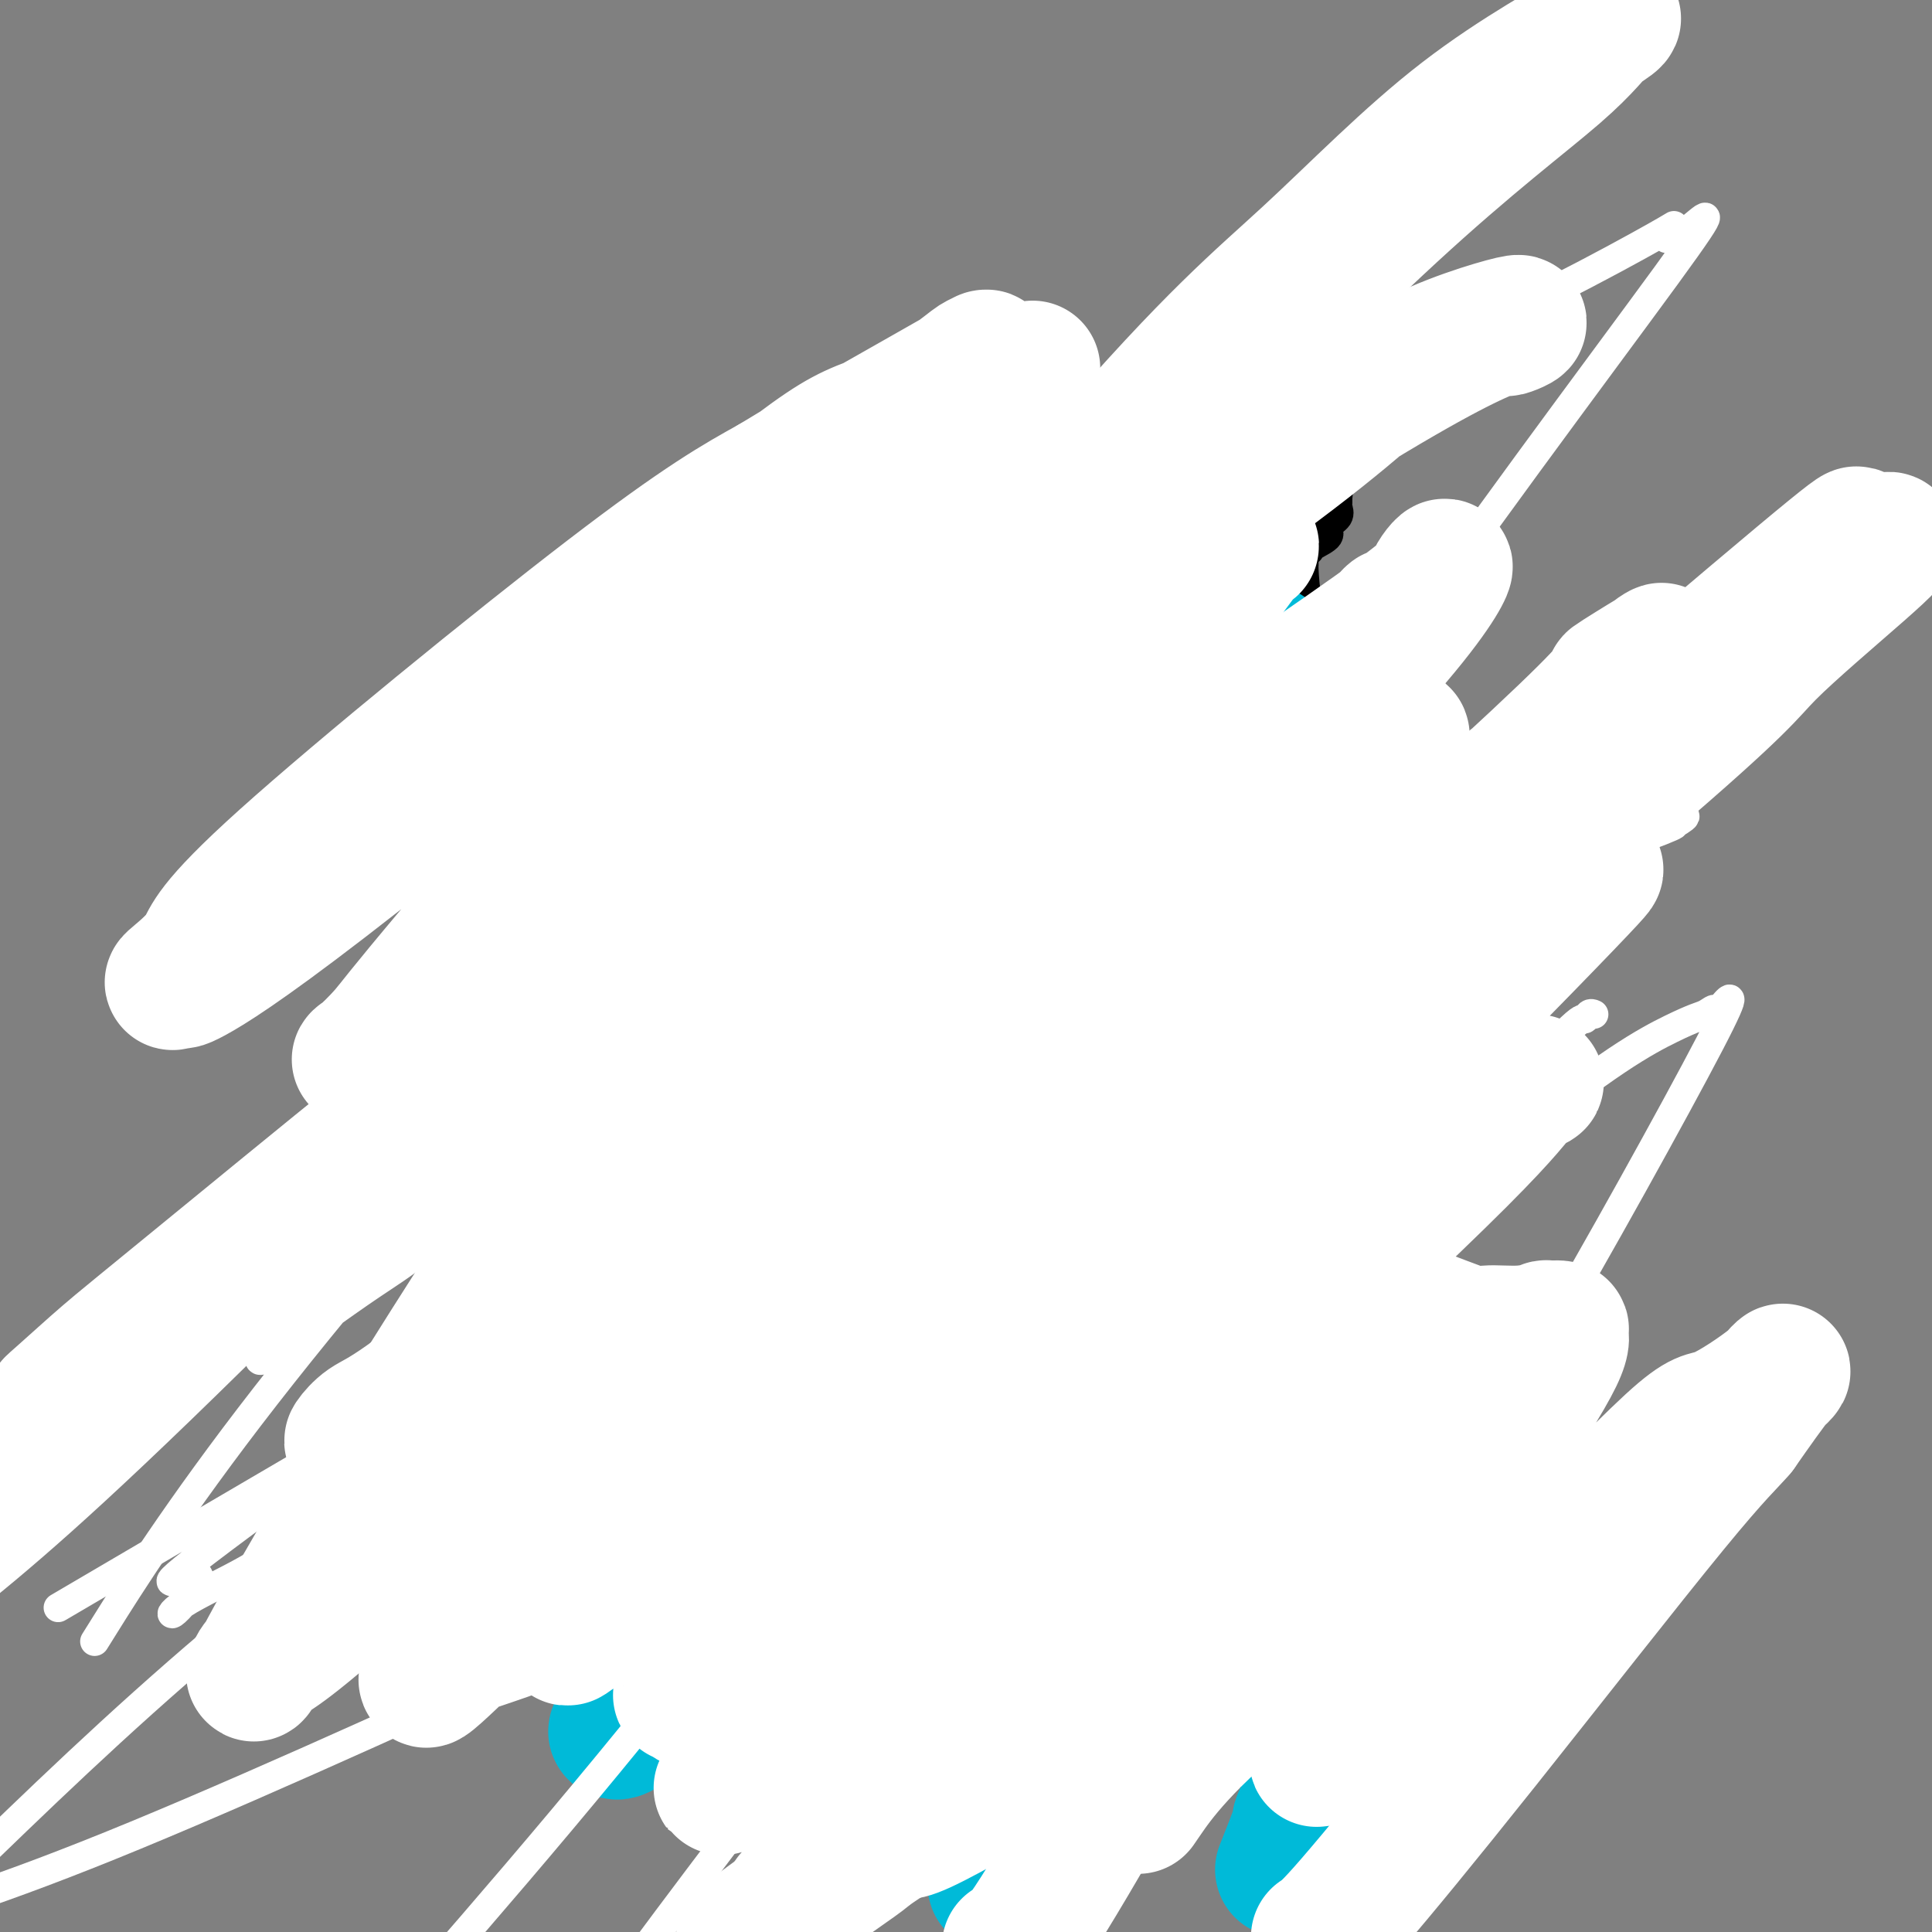
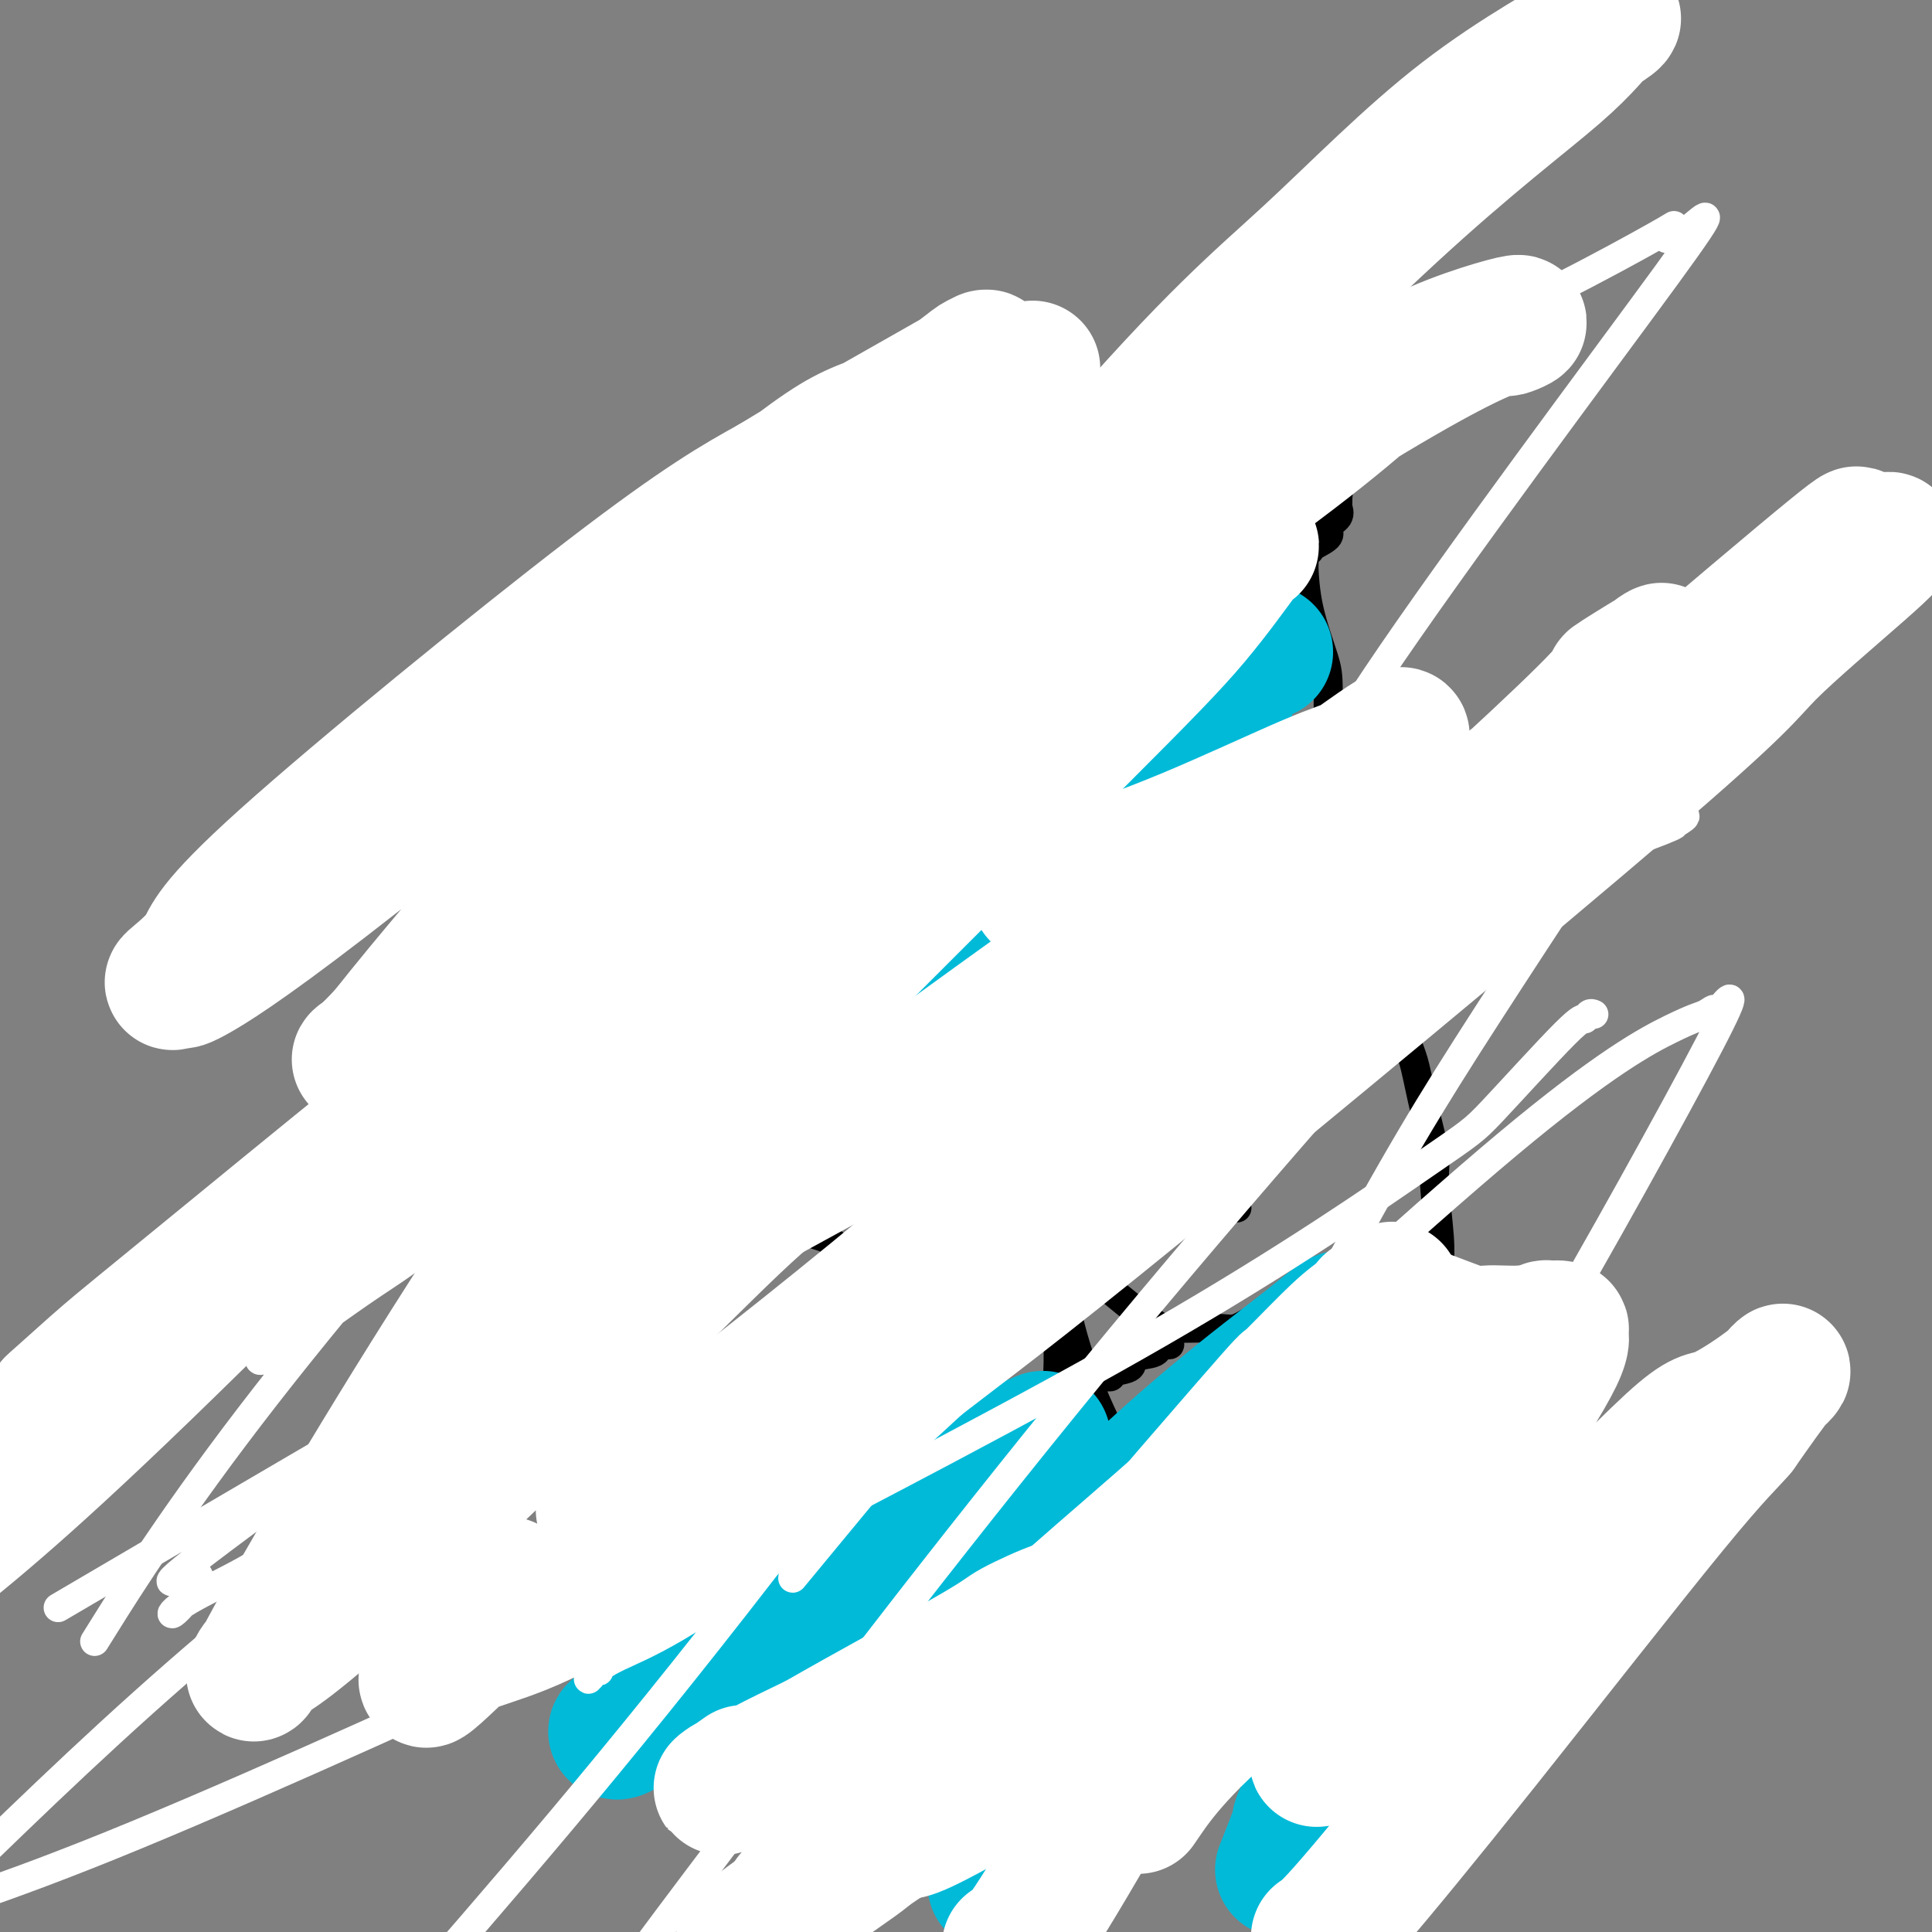
<svg xmlns="http://www.w3.org/2000/svg" viewBox="0 0 400 400" version="1.1">
  <rect x="0" y="0" width="400" height="400" fill="#808080" stroke="none" />
  <g fill="none" stroke="#000000" stroke-width="6" stroke-linecap="round" stroke-linejoin="round">
    <path d="M132,136c-0.083,0.015 -0.166,0.030 -1,0c-0.834,-0.030 -2.419,-0.107 -3,0c-0.581,0.107 -0.159,0.396 -1,0c-0.841,-0.396 -2.945,-1.478 -4,-2c-1.055,-0.522 -1.060,-0.484 -2,-1c-0.940,-0.516 -2.816,-1.588 -4,-2c-1.184,-0.412 -1.676,-0.166 -2,0c-0.324,0.166 -0.479,0.252 -1,0c-0.521,-0.252 -1.407,-0.842 -2,-1c-0.593,-0.158 -0.892,0.116 -1,0c-0.108,-0.116 -0.023,-0.621 0,-1c0.023,-0.379 -0.014,-0.633 0,-1c0.014,-0.367 0.079,-0.847 0,-1c-0.079,-0.153 -0.303,0.020 0,0c0.303,-0.020 1.133,-0.232 2,-1c0.867,-0.768 1.772,-2.091 3,-3c1.228,-0.909 2.779,-1.402 4,-2c1.221,-0.598 2.110,-1.299 3,-2" />
    <path d="M123,119c2.901,-1.965 4.153,-1.378 3,-1c-1.153,0.378 -4.712,0.549 5,-2c9.712,-2.549 32.694,-7.816 42,-10c9.306,-2.184 4.936,-1.285 6,-1c1.064,0.285 7.563,-0.043 13,-1c5.437,-0.957 9.811,-2.542 12,-3c2.189,-0.458 2.193,0.209 4,0c1.807,-0.209 5.419,-1.296 8,-2c2.581,-0.704 4.133,-1.026 5,-1c0.867,0.026 1.050,0.399 2,0c0.950,-0.399 2.668,-1.571 4,-2c1.332,-0.429 2.279,-0.115 3,0c0.721,0.115 1.216,0.031 3,0c1.784,-0.031 4.858,-0.008 7,0c2.142,0.008 3.352,0.002 4,0c0.648,-0.002 0.734,-0.002 2,0c1.266,0.002 3.711,0.004 6,0c2.289,-0.004 4.423,-0.015 6,0c1.577,0.015 2.598,0.056 4,0c1.402,-0.056 3.184,-0.208 4,0c0.816,0.208 0.666,0.777 1,1c0.334,0.223 1.151,0.101 2,0c0.849,-0.101 1.728,-0.181 2,0c0.272,0.181 -0.065,0.623 0,1c0.065,0.377 0.533,0.688 1,1" />
    <path d="M272,99c1.030,0.625 0.605,0.689 1,1c0.395,0.311 1.608,0.871 2,1c0.392,0.129 -0.038,-0.172 0,0c0.038,0.172 0.546,0.819 1,1c0.454,0.181 0.856,-0.103 1,0c0.144,0.103 0.030,0.594 0,1c-0.030,0.406 0.023,0.727 0,1c-0.023,0.273 -0.121,0.496 0,1c0.121,0.504 0.463,1.288 0,2c-0.463,0.712 -1.730,1.353 -2,2c-0.270,0.647 0.458,1.300 0,2c-0.458,0.700 -2.102,1.446 -3,2c-0.898,0.554 -1.050,0.917 -1,1c0.050,0.083 0.301,-0.114 0,0c-0.301,0.114 -1.155,0.537 -2,1c-0.845,0.463 -1.683,0.964 -2,1c-0.317,0.036 -0.115,-0.393 -1,0c-0.885,0.393 -2.857,1.607 -4,2c-1.143,0.393 -1.457,-0.036 -2,0c-0.543,0.036 -1.315,0.535 -2,1c-0.685,0.465 -1.282,0.895 -2,1c-0.718,0.105 -1.557,-0.117 -2,0c-0.443,0.117 -0.490,0.571 -1,1c-0.510,0.429 -1.483,0.831 -2,1c-0.517,0.169 -0.579,0.105 -1,0c-0.421,-0.105 -1.200,-0.249 -2,0c-0.800,0.249 -1.620,0.893 -3,1c-1.380,0.107 -3.318,-0.322 -4,0c-0.682,0.322 -0.107,1.394 -1,2c-0.893,0.606 -3.255,0.744 -5,1c-1.745,0.256 -2.872,0.628 -4,1" />
    <path d="M231,127c-6.257,2.183 -1.400,0.639 0,0c1.400,-0.639 -0.656,-0.375 -2,0c-1.344,0.375 -1.977,0.859 -3,1c-1.023,0.141 -2.435,-0.061 -3,0c-0.565,0.061 -0.281,0.386 -1,1c-0.719,0.614 -2.441,1.516 -5,2c-2.559,0.484 -5.956,0.550 -8,1c-2.044,0.450 -2.735,1.286 -5,2c-2.265,0.714 -6.105,1.308 -9,2c-2.895,0.692 -4.844,1.482 -6,2c-1.156,0.518 -1.520,0.765 -3,1c-1.480,0.235 -4.078,0.459 -6,1c-1.922,0.541 -3.168,1.398 -4,2c-0.832,0.602 -1.251,0.950 -2,1c-0.749,0.050 -1.829,-0.197 -3,0c-1.171,0.197 -2.431,0.837 -3,1c-0.569,0.163 -0.445,-0.153 -1,0c-0.555,0.153 -1.790,0.773 -3,1c-1.210,0.227 -2.396,0.061 -3,0c-0.604,-0.061 -0.627,-0.016 -1,0c-0.373,0.016 -1.097,0.004 -2,0c-0.903,-0.004 -1.984,-0.000 -3,0c-1.016,0.000 -1.967,-0.004 -3,0c-1.033,0.004 -2.147,0.016 -3,0c-0.853,-0.016 -1.443,-0.061 -2,0c-0.557,0.061 -1.080,0.226 -1,0c0.080,-0.226 0.764,-0.844 0,-1c-0.764,-0.156 -2.975,0.150 -4,0c-1.025,-0.150 -0.864,-0.757 -1,-1c-0.136,-0.243 -0.568,-0.121 -1,0" />
    <path d="M140,143c-4.114,-0.249 -2.399,0.130 -2,0c0.399,-0.130 -0.518,-0.767 -1,-1c-0.482,-0.233 -0.528,-0.062 -1,0c-0.472,0.062 -1.370,0.017 -2,0c-0.630,-0.017 -0.992,-0.004 -1,0c-0.008,0.004 0.339,-0.002 0,0c-0.339,0.002 -1.362,0.011 -2,0c-0.638,-0.011 -0.889,-0.042 -2,0c-1.111,0.042 -3.081,0.155 -4,0c-0.919,-0.155 -0.786,-0.580 -1,-1c-0.214,-0.420 -0.775,-0.834 -1,-1c-0.225,-0.166 -0.112,-0.083 0,0" />
    <path d="M118,127c-0.001,-0.191 -0.001,-0.382 0,0c0.001,0.382 0.004,1.336 0,2c-0.004,0.664 -0.015,1.037 0,2c0.015,0.963 0.057,2.514 0,5c-0.057,2.486 -0.211,5.905 0,8c0.211,2.095 0.789,2.866 1,5c0.211,2.134 0.055,5.632 0,10c-0.055,4.368 -0.011,9.607 0,12c0.011,2.393 -0.012,1.940 0,5c0.012,3.060 0.059,9.633 0,14c-0.059,4.367 -0.224,6.527 0,9c0.224,2.473 0.839,5.259 1,7c0.161,1.741 -0.130,2.438 0,5c0.130,2.562 0.683,6.991 1,9c0.317,2.009 0.399,1.599 1,3c0.601,1.401 1.720,4.615 2,7c0.280,2.385 -0.278,3.943 0,6c0.278,2.057 1.394,4.615 2,6c0.606,1.385 0.702,1.599 1,3c0.298,1.401 0.798,3.990 1,5c0.202,1.010 0.107,0.442 0,2c-0.107,1.558 -0.224,5.242 0,7c0.224,1.758 0.791,1.589 1,2c0.209,0.411 0.060,1.403 0,2c-0.060,0.597 -0.030,0.798 0,1" />
    <path d="M129,264c1.304,10.553 -0.435,4.437 -1,3c-0.565,-1.437 0.045,1.807 0,5c-0.045,3.193 -0.744,6.337 -1,9c-0.256,2.663 -0.069,4.846 0,6c0.069,1.154 0.018,1.280 0,2c-0.018,0.720 -0.005,2.035 0,5c0.005,2.965 0.001,7.580 0,10c-0.001,2.420 -0.000,2.644 0,5c0.000,2.356 0.000,6.843 0,11c-0.000,4.157 -0.000,7.985 0,10c0.000,2.015 0.000,2.216 0,3c-0.000,0.784 -0.000,2.149 0,4c0.000,1.851 0.000,4.186 0,5c-0.000,0.814 -0.000,0.106 0,1c0.000,0.894 0.000,3.391 0,5c-0.000,1.609 -0.001,2.330 0,3c0.001,0.670 0.004,1.288 0,2c-0.004,0.712 -0.015,1.518 0,2c0.015,0.482 0.057,0.641 0,1c-0.057,0.359 -0.211,0.919 0,1c0.211,0.081 0.789,-0.319 1,0c0.211,0.319 0.057,1.355 0,2c-0.057,0.645 -0.016,0.899 0,1c0.016,0.101 0.008,0.051 0,0" />
    <path d="M128,360c0.588,14.845 2.560,3.956 4,0c1.440,-3.956 2.350,-0.980 3,0c0.650,0.980 1.041,-0.036 2,0c0.959,0.036 2.485,1.123 4,2c1.515,0.877 3.019,1.544 5,2c1.981,0.456 4.440,0.700 6,1c1.560,0.300 2.221,0.655 3,1c0.779,0.345 1.674,0.680 3,1c1.326,0.320 3.082,0.623 4,1c0.918,0.377 1.000,0.827 2,1c1.000,0.173 2.920,0.070 4,0c1.080,-0.070 1.322,-0.106 2,0c0.678,0.106 1.793,0.354 4,1c2.207,0.646 5.505,1.690 7,2c1.495,0.310 1.188,-0.113 3,0c1.812,0.113 5.744,0.762 9,1c3.256,0.238 5.837,0.063 7,0c1.163,-0.063 0.907,-0.015 3,0c2.093,0.015 6.536,-0.003 10,0c3.464,0.003 5.951,0.025 8,0c2.049,-0.025 3.661,-0.099 5,0c1.339,0.099 2.404,0.372 5,0c2.596,-0.372 6.723,-1.389 9,-2c2.277,-0.611 2.704,-0.816 4,-1c1.296,-0.184 3.460,-0.348 6,-1c2.540,-0.652 5.454,-1.793 7,-2c1.546,-0.207 1.724,0.521 3,0c1.276,-0.521 3.650,-2.292 5,-3c1.350,-0.708 1.675,-0.354 2,0" />
    <path d="M267,364c6.070,-1.441 3.244,-0.543 4,-1c0.756,-0.457 5.092,-2.267 7,-3c1.908,-0.733 1.387,-0.388 2,-1c0.613,-0.612 2.360,-2.182 4,-3c1.640,-0.818 3.171,-0.886 4,-1c0.829,-0.114 0.955,-0.275 2,-1c1.045,-0.725 3.011,-2.015 5,-3c1.989,-0.985 4.003,-1.664 5,-2c0.997,-0.336 0.979,-0.327 2,-1c1.021,-0.673 3.082,-2.027 4,-3c0.918,-0.973 0.695,-1.566 1,-2c0.305,-0.434 1.138,-0.709 2,-1c0.862,-0.291 1.751,-0.599 2,-1c0.249,-0.401 -0.143,-0.896 0,-1c0.143,-0.104 0.822,0.183 1,0c0.178,-0.183 -0.146,-0.838 0,-1c0.146,-0.162 0.761,0.168 1,0c0.239,-0.168 0.103,-0.832 0,-1c-0.103,-0.168 -0.172,0.162 0,0c0.172,-0.162 0.585,-0.817 1,-1c0.415,-0.183 0.833,0.106 1,0c0.167,-0.106 0.083,-0.605 0,-1c-0.083,-0.395 -0.167,-0.684 0,-1c0.167,-0.316 0.583,-0.658 1,-1" />
    <path d="M316,334c2.656,-2.482 1.296,-1.186 1,-1c-0.296,0.186 0.470,-0.737 1,-1c0.530,-0.263 0.823,0.134 1,0c0.177,-0.134 0.239,-0.798 0,-1c-0.239,-0.202 -0.780,0.060 -1,0c-0.220,-0.060 -0.118,-0.440 -1,-2c-0.882,-1.560 -2.747,-4.298 -4,-6c-1.253,-1.702 -1.895,-2.366 -3,-4c-1.105,-1.634 -2.674,-4.237 -4,-7c-1.326,-2.763 -2.408,-5.685 -3,-7c-0.592,-1.315 -0.695,-1.023 -1,-2c-0.305,-0.977 -0.813,-3.225 -1,-5c-0.187,-1.775 -0.053,-3.079 0,-4c0.053,-0.921 0.027,-1.461 0,-2" />
    <path d="M301,292c-0.770,-4.055 -0.196,-4.194 0,-5c0.196,-0.806 0.015,-2.279 0,-3c-0.015,-0.721 0.136,-0.692 0,-1c-0.136,-0.308 -0.558,-0.955 -1,-2c-0.442,-1.045 -0.903,-2.487 -1,-3c-0.097,-0.513 0.170,-0.095 0,-1c-0.170,-0.905 -0.778,-3.133 -1,-4c-0.222,-0.867 -0.058,-0.375 0,-1c0.058,-0.625 0.011,-2.369 0,-4c-0.011,-1.631 0.013,-3.149 0,-4c-0.013,-0.851 -0.062,-1.034 0,-2c0.062,-0.966 0.234,-2.713 0,-6c-0.234,-3.287 -0.875,-8.113 -1,-11c-0.125,-2.887 0.266,-3.835 0,-6c-0.266,-2.165 -1.189,-5.549 -2,-9c-0.811,-3.451 -1.512,-6.971 -2,-9c-0.488,-2.029 -0.765,-2.568 -2,-6c-1.235,-3.432 -3.427,-9.757 -5,-15c-1.573,-5.243 -2.526,-9.405 -3,-12c-0.474,-2.595 -0.467,-3.623 -1,-6c-0.533,-2.377 -1.605,-6.101 -2,-8c-0.395,-1.899 -0.113,-1.971 0,-2c0.113,-0.029 0.056,-0.014 0,0" />
    <path d="M280,172c-2.886,-10.572 -1.600,-3.502 -1,-1c0.600,2.502 0.515,0.438 0,-1c-0.515,-1.438 -1.459,-2.249 -2,-3c-0.541,-0.751 -0.677,-1.443 -1,-3c-0.323,-1.557 -0.833,-3.981 -1,-8c-0.167,-4.019 0.008,-9.634 0,-13c-0.008,-3.366 -0.198,-4.483 -1,-7c-0.802,-2.517 -2.215,-6.435 -3,-10c-0.785,-3.565 -0.942,-6.776 -1,-8c-0.058,-1.224 -0.015,-0.460 0,-1c0.015,-0.540 0.004,-2.382 0,-3c-0.004,-0.618 -0.001,-0.010 0,0c0.001,0.010 0.000,-0.577 0,-1c-0.000,-0.423 -0.000,-0.680 0,-1c0.000,-0.320 0.000,-0.701 0,-1c-0.000,-0.299 -0.000,-0.515 0,-1c0.000,-0.485 0.000,-1.241 0,-2c-0.000,-0.759 -0.000,-1.523 0,-2c0.000,-0.477 0.000,-0.667 0,-1c-0.000,-0.333 -0.000,-0.809 0,-1c0.000,-0.191 0.000,-0.095 0,0" />
    <path d="M195,199c-0.025,0.083 -0.049,0.166 0,0c0.049,-0.166 0.172,-0.581 0,-1c-0.172,-0.419 -0.638,-0.844 -1,-1c-0.362,-0.156 -0.619,-0.045 -1,0c-0.381,0.045 -0.887,0.024 -1,0c-0.113,-0.024 0.166,-0.051 0,0c-0.166,0.051 -0.778,0.179 -1,0c-0.222,-0.179 -0.054,-0.667 0,-1c0.054,-0.333 -0.007,-0.512 0,-1c0.007,-0.488 0.080,-1.286 0,-2c-0.080,-0.714 -0.315,-1.343 0,-2c0.315,-0.657 1.179,-1.343 2,-2c0.821,-0.657 1.597,-1.286 2,-2c0.403,-0.714 0.433,-1.515 1,-2c0.567,-0.485 1.673,-0.656 2,-1c0.327,-0.344 -0.123,-0.863 0,-1c0.123,-0.137 0.821,0.108 1,0c0.179,-0.108 -0.160,-0.569 0,-1c0.160,-0.431 0.820,-0.834 1,-1c0.180,-0.166 -0.121,-0.097 0,0c0.121,0.097 0.662,0.222 1,0c0.338,-0.222 0.472,-0.792 1,-1c0.528,-0.208 1.450,-0.056 2,0c0.550,0.056 0.729,0.016 1,0c0.271,-0.016 0.636,-0.008 1,0" />
    <path d="M206,180c1.807,-0.155 3.326,-0.041 4,0c0.674,0.041 0.503,0.011 1,0c0.497,-0.011 1.661,-0.001 2,0c0.339,0.001 -0.147,-0.007 0,0c0.147,0.007 0.929,0.030 2,0c1.071,-0.030 2.433,-0.114 3,0c0.567,0.114 0.341,0.425 1,1c0.659,0.575 2.204,1.413 3,2c0.796,0.587 0.845,0.922 1,1c0.155,0.078 0.418,-0.100 1,0c0.582,0.100 1.483,0.479 2,1c0.517,0.521 0.650,1.186 1,2c0.350,0.814 0.916,1.779 1,2c0.084,0.221 -0.314,-0.303 0,0c0.314,0.303 1.341,1.431 2,2c0.659,0.569 0.950,0.579 1,1c0.050,0.421 -0.141,1.253 0,2c0.141,0.747 0.612,1.409 1,2c0.388,0.591 0.691,1.112 1,2c0.309,0.888 0.622,2.144 1,3c0.378,0.856 0.819,1.312 1,2c0.181,0.688 0.101,1.609 0,3c-0.101,1.391 -0.223,3.251 0,4c0.223,0.749 0.792,0.386 1,1c0.208,0.614 0.056,2.206 0,3c-0.056,0.794 -0.015,0.790 0,1c0.015,0.210 0.004,0.634 0,1c-0.004,0.366 -0.001,0.676 0,1c0.001,0.324 0.000,0.664 0,1c-0.000,0.336 -0.000,0.668 0,1" />
    <path d="M236,219c0.387,3.024 0.355,1.584 0,2c-0.355,0.416 -1.032,2.686 -1,4c0.032,1.314 0.772,1.670 0,3c-0.772,1.330 -3.057,3.635 -4,5c-0.943,1.365 -0.543,1.792 -1,3c-0.457,1.208 -1.771,3.197 -3,5c-1.229,1.803 -2.373,3.418 -3,4c-0.627,0.582 -0.736,0.129 -2,1c-1.264,0.871 -3.683,3.064 -5,4c-1.317,0.936 -1.530,0.613 -2,1c-0.470,0.387 -1.195,1.485 -2,2c-0.805,0.515 -1.690,0.449 -3,1c-1.310,0.551 -3.046,1.721 -4,2c-0.954,0.279 -1.127,-0.331 -2,0c-0.873,0.331 -2.447,1.605 -3,2c-0.553,0.395 -0.087,-0.089 -1,0c-0.913,0.089 -3.207,0.749 -6,1c-2.793,0.251 -6.084,0.092 -8,0c-1.916,-0.092 -2.456,-0.119 -4,0c-1.544,0.119 -4.092,0.382 -6,0c-1.908,-0.382 -3.177,-1.410 -4,-2c-0.823,-0.590 -1.200,-0.741 -2,-1c-0.800,-0.259 -2.021,-0.627 -3,-1c-0.979,-0.373 -1.714,-0.752 -2,-1c-0.286,-0.248 -0.123,-0.365 -1,-1c-0.877,-0.635 -2.795,-1.787 -4,-3c-1.205,-1.213 -1.696,-2.488 -2,-3c-0.304,-0.512 -0.422,-0.261 -1,-1c-0.578,-0.739 -1.617,-2.468 -2,-3c-0.383,-0.532 -0.109,0.134 0,0c0.109,-0.134 0.055,-1.067 0,-2" />
    <path d="M155,241c-1.166,-1.772 -1.580,-1.702 -2,-2c-0.420,-0.298 -0.844,-0.965 -1,-2c-0.156,-1.035 -0.042,-2.439 0,-4c0.042,-1.561 0.011,-3.281 0,-4c-0.011,-0.719 -0.003,-0.438 0,-1c0.003,-0.562 0.003,-1.967 0,-3c-0.003,-1.033 -0.007,-1.695 0,-2c0.007,-0.305 0.025,-0.253 0,-1c-0.025,-0.747 -0.092,-2.292 0,-3c0.092,-0.708 0.345,-0.578 1,-1c0.655,-0.422 1.714,-1.394 2,-2c0.286,-0.606 -0.199,-0.844 0,-1c0.199,-0.156 1.083,-0.231 2,-1c0.917,-0.769 1.868,-2.234 3,-3c1.132,-0.766 2.444,-0.834 3,-1c0.556,-0.166 0.356,-0.431 1,-1c0.644,-0.569 2.130,-1.444 3,-2c0.870,-0.556 1.122,-0.794 2,-1c0.878,-0.206 2.381,-0.381 4,-1c1.619,-0.619 3.354,-1.683 4,-2c0.646,-0.317 0.204,0.111 1,0c0.796,-0.111 2.831,-0.762 4,-1c1.169,-0.238 1.471,-0.065 2,0c0.529,0.065 1.286,0.021 2,0c0.714,-0.021 1.384,-0.017 2,0c0.616,0.017 1.179,0.049 2,0c0.821,-0.049 1.900,-0.178 3,0c1.100,0.178 2.219,0.663 3,1c0.781,0.337 1.223,0.525 2,1c0.777,0.475 1.888,1.238 3,2" />
    <path d="M201,206c3.521,0.673 2.822,0.355 3,1c0.178,0.645 1.232,2.252 2,3c0.768,0.748 1.249,0.638 2,1c0.751,0.362 1.770,1.197 2,2c0.230,0.803 -0.331,1.573 0,2c0.331,0.427 1.553,0.509 2,1c0.447,0.491 0.120,1.389 0,2c-0.120,0.611 -0.032,0.934 0,1c0.032,0.066 0.008,-0.124 0,0c-0.008,0.124 -0.001,0.563 0,1c0.001,0.437 -0.005,0.874 0,1c0.005,0.126 0.022,-0.057 0,0c-0.022,0.057 -0.084,0.355 0,1c0.084,0.645 0.313,1.637 0,2c-0.313,0.363 -1.167,0.097 -2,0c-0.833,-0.097 -1.646,-0.026 -2,0c-0.354,0.026 -0.250,0.007 -1,0c-0.750,-0.007 -2.353,-0.001 -3,0c-0.647,0.001 -0.338,-0.002 -1,0c-0.662,0.002 -2.295,0.008 -3,0c-0.705,-0.008 -0.483,-0.032 -1,0c-0.517,0.032 -1.773,0.120 -3,0c-1.227,-0.120 -2.423,-0.448 -3,-1c-0.577,-0.552 -0.533,-1.328 -1,-2c-0.467,-0.672 -1.446,-1.241 -2,-2c-0.554,-0.759 -0.685,-1.709 -1,-2c-0.315,-0.291 -0.816,0.075 -1,0c-0.184,-0.075 -0.053,-0.593 0,-1c0.053,-0.407 0.026,-0.704 0,-1" />
    <path d="M188,215c-0.760,-1.177 -0.162,-0.119 0,0c0.162,0.119 -0.114,-0.700 0,-1c0.114,-0.300 0.618,-0.080 1,0c0.382,0.080 0.641,0.022 1,0c0.359,-0.022 0.817,-0.006 1,0c0.183,0.006 0.092,0.003 0,0" />
    <path d="M178,316c0.346,0.715 0.691,1.430 1,3c0.309,1.570 0.580,3.996 1,5c0.420,1.004 0.987,0.588 2,2c1.013,1.412 2.470,4.652 3,6c0.530,1.348 0.131,0.803 0,1c-0.131,0.197 0.005,1.136 0,1c-0.005,-0.136 -0.150,-1.347 0,-2c0.150,-0.653 0.597,-0.747 0,-2c-0.597,-1.253 -2.236,-3.665 -3,-5c-0.764,-1.335 -0.653,-1.594 -1,-2c-0.347,-0.406 -1.151,-0.960 -2,-2c-0.849,-1.040 -1.744,-2.566 -2,-4c-0.256,-1.434 0.128,-2.775 0,-4c-0.128,-1.225 -0.766,-2.334 -1,-3c-0.234,-0.666 -0.063,-0.889 0,-2c0.063,-1.111 0.017,-3.111 0,-4c-0.017,-0.889 -0.004,-0.668 0,-1c0.004,-0.332 0.001,-1.216 0,-2c-0.001,-0.784 -0.000,-1.467 0,-2c0.000,-0.533 0.000,-0.916 0,-1c-0.000,-0.084 -0.000,0.132 0,0c0.000,-0.132 0.000,-0.613 0,-1c-0.000,-0.387 -0.000,-0.682 0,-1c0.000,-0.318 0.000,-0.659 0,-1" />
    <path d="M176,295c0.080,-3.631 0.781,-1.709 1,-1c0.219,0.709 -0.043,0.204 0,0c0.043,-0.204 0.391,-0.107 1,0c0.609,0.107 1.479,0.224 2,0c0.521,-0.224 0.694,-0.789 1,-1c0.306,-0.211 0.744,-0.067 1,0c0.256,0.067 0.329,0.058 1,0c0.671,-0.058 1.939,-0.166 3,0c1.061,0.166 1.917,0.607 3,2c1.083,1.393 2.395,3.740 3,5c0.605,1.260 0.503,1.434 1,2c0.497,0.566 1.594,1.524 2,2c0.406,0.476 0.121,0.470 0,1c-0.121,0.530 -0.079,1.596 0,2c0.079,0.404 0.193,0.147 0,0c-0.193,-0.147 -0.694,-0.183 -1,0c-0.306,0.183 -0.416,0.585 -1,1c-0.584,0.415 -1.642,0.843 -2,1c-0.358,0.157 -0.017,0.042 0,0c0.017,-0.042 -0.291,-0.011 -1,0c-0.709,0.011 -1.819,0.003 -2,0c-0.181,-0.003 0.567,-0.001 1,0c0.433,0.001 0.552,0.000 1,0c0.448,-0.000 1.224,-0.000 2,0" />
-     <path d="M192,309c0.567,-0.000 -0.015,-0.000 1,0c1.015,0.000 3.627,0.000 5,0c1.373,-0.000 1.507,-0.000 2,0c0.493,0.000 1.347,0.001 2,0c0.653,-0.001 1.107,-0.003 2,0c0.893,0.003 2.224,0.011 3,0c0.776,-0.011 0.995,-0.041 1,0c0.005,0.041 -0.205,0.152 0,0c0.205,-0.152 0.825,-0.569 1,-1c0.175,-0.431 -0.096,-0.878 0,-1c0.096,-0.122 0.558,0.080 1,-1c0.442,-1.080 0.865,-3.441 1,-5c0.135,-1.559 -0.019,-2.316 0,-3c0.019,-0.684 0.211,-1.293 0,-2c-0.211,-0.707 -0.826,-1.510 -1,-2c-0.174,-0.490 0.094,-0.667 0,-1c-0.094,-0.333 -0.551,-0.822 -1,-1c-0.449,-0.178 -0.891,-0.045 -1,0c-0.109,0.045 0.114,0.004 0,0c-0.114,-0.004 -0.566,0.031 -1,0c-0.434,-0.031 -0.849,-0.127 -1,0c-0.151,0.127 -0.038,0.477 0,1c0.038,0.523 -0.000,1.219 0,2c0.000,0.781 0.039,1.647 0,3c-0.039,1.353 -0.154,3.191 0,5c0.154,1.809 0.577,3.588 1,5c0.423,1.412 0.845,2.457 1,3c0.155,0.543 0.044,0.584 0,1c-0.044,0.416 -0.022,1.208 0,2" />
    <path d="M208,314c0.199,3.646 0.696,1.762 1,1c0.304,-0.762 0.414,-0.400 1,0c0.586,0.400 1.649,0.839 2,1c0.351,0.161 -0.009,0.044 0,0c0.009,-0.044 0.387,-0.015 1,0c0.613,0.015 1.459,0.017 2,0c0.541,-0.017 0.776,-0.051 1,0c0.224,0.051 0.438,0.188 1,0c0.562,-0.188 1.471,-0.700 2,-2c0.529,-1.300 0.678,-3.388 1,-4c0.322,-0.612 0.818,0.254 1,-3c0.182,-3.254 0.049,-10.626 0,-15c-0.049,-4.374 -0.013,-5.751 0,-9c0.013,-3.249 0.004,-8.370 0,-11c-0.004,-2.630 -0.004,-2.769 0,-3c0.004,-0.231 0.013,-0.555 0,-1c-0.013,-0.445 -0.049,-1.012 0,-1c0.049,0.012 0.183,0.601 0,1c-0.183,0.399 -0.684,0.607 0,4c0.684,3.393 2.553,9.972 5,16c2.447,6.028 5.471,11.504 7,15c1.529,3.496 1.561,5.011 3,8c1.439,2.989 4.285,7.452 6,11c1.715,3.548 2.300,6.179 3,8c0.700,1.821 1.513,2.830 2,4c0.487,1.170 0.646,2.499 1,4c0.354,1.501 0.903,3.173 1,4c0.097,0.827 -0.258,0.808 0,1c0.258,0.192 1.129,0.596 2,1" />
    <path d="M251,344c4.775,11.953 1.711,4.337 0,1c-1.711,-3.337 -2.071,-2.394 -3,-3c-0.929,-0.606 -2.428,-2.760 -4,-5c-1.572,-2.240 -3.218,-4.565 -5,-7c-1.782,-2.435 -3.700,-4.981 -6,-8c-2.300,-3.019 -4.980,-6.512 -7,-10c-2.020,-3.488 -3.378,-6.973 -4,-9c-0.622,-2.027 -0.507,-2.597 -1,-5c-0.493,-2.403 -1.592,-6.640 -2,-9c-0.408,-2.360 -0.123,-2.841 0,-5c0.123,-2.159 0.084,-5.994 0,-9c-0.084,-3.006 -0.215,-5.183 0,-7c0.215,-1.817 0.775,-3.274 1,-4c0.225,-0.726 0.115,-0.721 0,-1c-0.115,-0.279 -0.234,-0.841 0,-1c0.234,-0.159 0.821,0.086 1,0c0.179,-0.086 -0.051,-0.503 1,0c1.051,0.503 3.382,1.927 5,3c1.618,1.073 2.524,1.794 4,3c1.476,1.206 3.524,2.898 5,4c1.476,1.102 2.382,1.615 3,2c0.618,0.385 0.950,0.642 1,1c0.050,0.358 -0.183,0.818 0,1c0.183,0.182 0.780,0.088 1,0c0.220,-0.088 0.063,-0.168 0,0c-0.063,0.168 -0.031,0.584 0,1" />
    <path d="M241,277c2.227,2.113 0.796,1.396 0,1c-0.796,-0.396 -0.956,-0.471 -1,0c-0.044,0.471 0.027,1.489 -1,2c-1.027,0.511 -3.154,0.515 -4,1c-0.846,0.485 -0.411,1.451 -1,2c-0.589,0.549 -2.200,0.683 -3,1c-0.800,0.317 -0.788,0.818 -1,1c-0.212,0.182 -0.649,0.043 -1,0c-0.351,-0.043 -0.618,0.008 -1,0c-0.382,-0.008 -0.879,-0.076 -1,0c-0.121,0.076 0.136,0.294 0,0c-0.136,-0.294 -0.664,-1.102 0,-2c0.664,-0.898 2.518,-1.887 4,-3c1.482,-1.113 2.590,-2.351 3,-3c0.410,-0.649 0.123,-0.710 1,-1c0.877,-0.290 2.920,-0.810 4,-1c1.080,-0.190 1.198,-0.049 2,0c0.802,0.049 2.288,0.007 3,0c0.712,-0.007 0.649,0.021 2,0c1.351,-0.021 4.117,-0.089 6,0c1.883,0.089 2.882,0.336 4,0c1.118,-0.336 2.355,-1.256 4,-2c1.645,-0.744 3.699,-1.313 5,-2c1.301,-0.687 1.850,-1.493 2,-2c0.150,-0.507 -0.100,-0.716 0,-1c0.100,-0.284 0.550,-0.642 1,-1" />
-     <path d="M268,267c1.830,-1.642 0.406,-1.746 0,-2c-0.406,-0.254 0.206,-0.656 0,-1c-0.206,-0.344 -1.229,-0.628 -2,-1c-0.771,-0.372 -1.288,-0.831 -2,-1c-0.712,-0.169 -1.618,-0.050 -2,0c-0.382,0.050 -0.241,0.029 -1,0c-0.759,-0.029 -2.417,-0.067 -3,0c-0.583,0.067 -0.089,0.241 -1,1c-0.911,0.759 -3.225,2.105 -4,3c-0.775,0.895 -0.012,1.338 0,2c0.012,0.662 -0.729,1.543 -1,2c-0.271,0.457 -0.074,0.489 0,1c0.074,0.511 0.025,1.502 0,2c-0.025,0.498 -0.024,0.502 0,1c0.024,0.498 0.072,1.489 0,2c-0.072,0.511 -0.265,0.542 0,1c0.265,0.458 0.987,1.343 1,2c0.013,0.657 -0.682,1.086 0,2c0.682,0.914 2.742,2.312 4,3c1.258,0.688 1.714,0.666 2,1c0.286,0.334 0.402,1.024 1,2c0.598,0.976 1.677,2.236 2,3c0.323,0.764 -0.110,1.031 0,1c0.110,-0.031 0.762,-0.359 1,0c0.238,0.359 0.061,1.405 0,2c-0.061,0.595 -0.008,0.737 0,1c0.008,0.263 -0.031,0.645 0,1c0.031,0.355 0.132,0.683 0,1c-0.132,0.317 -0.497,0.624 -1,1c-0.503,0.376 -1.144,0.822 -2,1c-0.856,0.178 -1.928,0.089 -3,0" />
    <path d="M257,298c-1.155,0.573 -1.041,-0.493 -1,-1c0.041,-0.507 0.011,-0.455 0,-1c-0.011,-0.545 -0.003,-1.687 0,-2c0.003,-0.313 0.001,0.203 0,0c-0.001,-0.203 -0.000,-1.127 0,-2c0.000,-0.873 0.000,-1.697 0,-2c-0.000,-0.303 -0.000,-0.087 0,0c0.000,0.087 0.000,0.043 0,0" />
    <path d="M269,277c0.329,0.713 0.658,1.426 1,2c0.342,0.574 0.698,1.009 1,2c0.302,0.991 0.551,2.539 1,4c0.449,1.461 1.100,2.835 2,5c0.900,2.165 2.050,5.121 3,7c0.950,1.879 1.700,2.680 2,3c0.300,0.320 0.150,0.160 0,0" />
    <path d="M256,250c0.000,0.000 0.100,0.100 0.1,0.1" />
    <path d="M144,124c-0.338,0.000 -0.675,0.000 -1,0c-0.325,-0.000 -0.637,-0.001 -1,0c-0.363,0.001 -0.776,0.005 -1,0c-0.224,-0.005 -0.257,-0.017 0,1c0.257,1.017 0.805,3.064 1,4c0.195,0.936 0.037,0.762 0,1c-0.037,0.238 0.045,0.887 0,1c-0.045,0.113 -0.218,-0.310 0,0c0.218,0.310 0.828,1.353 1,2c0.172,0.647 -0.094,0.899 0,1c0.094,0.101 0.547,0.050 1,0" />
    <path d="M144,134c0.906,1.534 1.670,0.370 2,0c0.330,-0.370 0.228,0.056 1,0c0.772,-0.056 2.420,-0.592 4,-1c1.580,-0.408 3.091,-0.686 4,-1c0.909,-0.314 1.214,-0.662 2,-1c0.786,-0.338 2.052,-0.665 3,-1c0.948,-0.335 1.577,-0.678 2,-1c0.423,-0.322 0.641,-0.622 1,-1c0.359,-0.378 0.859,-0.833 1,-1c0.141,-0.167 -0.077,-0.045 0,0c0.077,0.045 0.448,0.012 1,0c0.552,-0.012 1.285,-0.003 1,0c-0.285,0.003 -1.590,0.001 -2,0c-0.410,-0.001 0.073,-0.000 0,0c-0.073,0.000 -0.702,0.000 -2,0c-1.298,-0.000 -3.265,-0.000 -5,0c-1.735,0.000 -3.236,0.000 -4,0c-0.764,-0.000 -0.790,-0.000 -1,0c-0.210,0.000 -0.605,0.000 -1,0" />
    <path d="M151,127c-2.438,0.000 -1.031,-0.000 -1,0c0.031,0.000 -1.312,0.000 -2,0c-0.688,-0.000 -0.720,0.000 -1,0c-0.280,0.000 -0.806,-0.000 -1,0c-0.194,0.000 -0.055,0.000 0,0c0.055,-0.000 0.028,0.000 0,0" />
  </g>
  <g fill="none" stroke="#00BAD8" stroke-width="28" stroke-linecap="round" stroke-linejoin="round">
    <path d="M262,135c-0.396,0.007 -0.791,0.013 -1,0c-0.209,-0.013 -0.231,-0.047 -3,1c-2.769,1.047 -8.286,3.175 -12,5c-3.714,1.825 -5.626,3.346 -11,6c-5.374,2.654 -14.210,6.442 -22,10c-7.790,3.558 -14.533,6.887 -19,9c-4.467,2.113 -6.658,3.011 -10,4c-3.342,0.989 -7.837,2.069 -11,3c-3.163,0.931 -4.995,1.714 -6,2c-1.005,0.286 -1.183,0.077 -2,0c-0.817,-0.077 -2.275,-0.021 -3,0c-0.725,0.021 -0.719,0.005 -1,0c-0.281,-0.005 -0.849,-0.001 -1,0c-0.151,0.001 0.114,0.000 0,0c-0.114,-0.000 -0.609,0.001 -1,0c-0.391,-0.001 -0.679,-0.004 -1,0c-0.321,0.004 -0.673,0.016 -1,0c-0.327,-0.016 -0.627,-0.060 -1,0c-0.373,0.060 -0.818,0.223 -1,0c-0.182,-0.223 -0.100,-0.833 0,-1c0.100,-0.167 0.219,0.109 0,0c-0.219,-0.109 -0.777,-0.603 -1,-1c-0.223,-0.397 -0.112,-0.699 0,-1" />
    <path d="M154,172c-2.173,-0.703 -1.104,-0.962 -1,-1c0.104,-0.038 -0.757,0.144 -1,0c-0.243,-0.144 0.132,-0.613 0,-1c-0.132,-0.387 -0.771,-0.692 -1,-1c-0.229,-0.308 -0.050,-0.619 0,-1c0.050,-0.381 -0.031,-0.830 0,-1c0.031,-0.170 0.174,-0.059 0,0c-0.174,0.059 -0.667,0.066 0,0c0.667,-0.066 2.492,-0.203 4,0c1.508,0.203 2.697,0.748 9,0c6.303,-0.748 17.719,-2.787 24,-4c6.281,-1.213 7.427,-1.599 13,-3c5.573,-1.401 15.574,-3.815 23,-6c7.426,-2.185 12.279,-4.141 15,-5c2.721,-0.859 3.311,-0.623 5,-1c1.689,-0.377 4.475,-1.368 6,-2c1.525,-0.632 1.787,-0.904 2,-1c0.213,-0.096 0.378,-0.015 1,0c0.622,0.015 1.703,-0.037 0,0c-1.703,0.037 -6.189,0.164 -9,0c-2.811,-0.164 -3.946,-0.618 -12,1c-8.054,1.618 -23.027,5.309 -38,9" />
    <path d="M194,155c-17.531,5.371 -42.359,14.297 -53,18c-10.641,3.703 -7.095,2.181 -8,3c-0.905,0.819 -6.262,3.980 -9,6c-2.738,2.020 -2.857,2.901 -3,4c-0.143,1.099 -0.309,2.417 0,4c0.309,1.583 1.092,3.433 3,5c1.908,1.567 4.940,2.853 7,4c2.060,1.147 3.149,2.154 7,3c3.851,0.846 10.463,1.530 17,2c6.537,0.470 12.998,0.727 17,1c4.002,0.273 5.544,0.564 8,0c2.456,-0.564 5.826,-1.981 8,-3c2.174,-1.019 3.152,-1.640 4,-2c0.848,-0.360 1.568,-0.458 2,-1c0.432,-0.542 0.577,-1.527 0,-2c-0.577,-0.473 -1.878,-0.434 -3,0c-1.122,0.434 -2.067,1.262 -5,3c-2.933,1.738 -7.855,4.385 -14,8c-6.145,3.615 -13.513,8.199 -17,11c-3.487,2.801 -3.094,3.820 -4,5c-0.906,1.180 -3.111,2.521 -4,3c-0.889,0.479 -0.463,0.097 -1,0c-0.537,-0.097 -2.036,0.093 2,0c4.036,-0.093 13.608,-0.468 20,-2c6.392,-1.532 9.606,-4.220 24,-11c14.394,-6.780 39.970,-17.651 56,-25c16.030,-7.349 22.515,-11.174 29,-15" />
-     <path d="M277,174c18.150,-8.434 9.024,-4.019 7,-3c-2.024,1.019 3.054,-1.358 6,-3c2.946,-1.642 3.761,-2.550 2,-1c-1.761,1.550 -6.097,5.558 -9,8c-2.903,2.442 -4.371,3.320 -12,10c-7.629,6.680 -21.418,19.163 -35,33c-13.582,13.837 -26.958,29.029 -35,37c-8.042,7.971 -10.752,8.722 -15,12c-4.248,3.278 -10.034,9.084 -13,12c-2.966,2.916 -3.111,2.941 -3,3c0.111,0.059 0.479,0.153 1,0c0.521,-0.153 1.194,-0.551 4,-2c2.806,-1.449 7.745,-3.949 15,-8c7.255,-4.051 16.827,-9.652 22,-13c5.173,-3.348 5.947,-4.441 11,-8c5.053,-3.559 14.384,-9.584 21,-14c6.616,-4.416 10.517,-7.223 13,-9c2.483,-1.777 3.548,-2.526 4,-3c0.452,-0.474 0.292,-0.675 1,-1c0.708,-0.325 2.283,-0.775 3,-1c0.717,-0.225 0.576,-0.225 -1,1c-1.576,1.225 -4.585,3.676 -7,5c-2.415,1.324 -4.235,1.520 -15,12c-10.765,10.480 -30.475,31.245 -42,43c-11.525,11.755 -14.864,14.502 -23,23c-8.136,8.498 -21.068,22.749 -34,37" />
    <path d="M143,344c-17.949,18.537 -13.323,13.381 -12,12c1.323,-1.381 -0.657,1.013 -2,2c-1.343,0.987 -2.048,0.568 -1,0c1.048,-0.568 3.850,-1.284 6,-2c2.150,-0.716 3.648,-1.432 9,-5c5.352,-3.568 14.559,-9.987 24,-17c9.441,-7.013 19.115,-14.619 24,-18c4.885,-3.381 4.979,-2.536 7,-4c2.021,-1.464 5.968,-5.238 9,-8c3.032,-2.762 5.148,-4.513 6,-5c0.852,-0.487 0.438,0.291 1,0c0.562,-0.291 2.100,-1.651 2,-1c-0.100,0.651 -1.837,3.314 -3,5c-1.163,1.686 -1.750,2.394 -5,9c-3.250,6.606 -9.161,19.111 -13,26c-3.839,6.889 -5.605,8.162 -8,12c-2.395,3.838 -5.419,10.240 -7,13c-1.581,2.760 -1.718,1.880 -2,2c-0.282,0.120 -0.708,1.242 0,1c0.708,-0.242 2.550,-1.848 4,-3c1.450,-1.152 2.506,-1.849 11,-11c8.494,-9.151 24.424,-26.755 38,-40c13.576,-13.245 24.798,-22.132 31,-27c6.202,-4.868 7.384,-5.717 9,-7c1.616,-1.283 3.666,-2.999 5,-4c1.334,-1.001 1.953,-1.286 2,-1c0.047,0.286 -0.476,1.143 -1,2" />
    <path d="M277,275c6.902,-5.217 1.156,0.240 -6,10c-7.156,9.760 -15.721,23.824 -25,39c-9.279,15.176 -19.270,31.466 -26,42c-6.730,10.534 -10.199,15.314 -12,18c-1.801,2.686 -1.933,3.279 -2,4c-0.067,0.721 -0.068,1.570 0,2c0.068,0.430 0.205,0.439 2,-1c1.795,-1.439 5.249,-4.327 9,-8c3.751,-3.673 7.799,-8.131 12,-12c4.201,-3.869 8.554,-7.149 16,-12c7.446,-4.851 17.985,-11.273 26,-16c8.015,-4.727 13.505,-7.760 16,-9c2.495,-1.240 1.996,-0.685 2,-1c0.004,-0.315 0.510,-1.498 1,-2c0.490,-0.502 0.963,-0.324 1,0c0.037,0.324 -0.362,0.793 -1,3c-0.638,2.207 -1.517,6.152 -2,8c-0.483,1.848 -0.571,1.600 -4,8c-3.429,6.400 -10.197,19.447 -13,25c-2.803,5.553 -1.639,3.610 -2,5c-0.361,1.390 -2.246,6.111 -3,8c-0.754,1.889 -0.377,0.944 0,0" />
  </g>
  <g fill="none" stroke="#FFFFFF" stroke-width="6" stroke-linecap="round" stroke-linejoin="round">
    <path d="M330,210c-0.319,-0.142 -0.638,-0.285 -1,0c-0.362,0.285 -0.767,0.997 -1,1c-0.233,0.003 -0.292,-0.705 -4,3c-3.708,3.705 -11.064,11.821 -15,16c-3.936,4.179 -4.453,4.422 -14,11c-9.547,6.578 -28.124,19.492 -55,35c-26.876,15.508 -62.049,33.610 -80,43c-17.951,9.390 -18.679,10.066 -40,20c-21.321,9.934 -63.235,29.124 -92,41c-28.765,11.876 -44.383,16.438 -60,21" />
    <path d="M22,327c-8.640,5.071 -17.280,10.142 0,0c17.280,-10.142 60.481,-35.498 84,-49c23.519,-13.502 27.357,-15.152 48,-24c20.643,-8.848 58.090,-24.894 88,-38c29.910,-13.106 52.282,-23.272 65,-29c12.718,-5.728 15.781,-7.018 21,-9c5.219,-1.982 12.594,-4.654 16,-6c3.406,-1.346 2.843,-1.365 2,-1c-0.843,0.365 -1.964,1.112 0,0c1.964,-1.112 7.014,-4.085 -4,0c-11.014,4.085 -38.094,15.226 -56,23c-17.906,7.774 -26.640,12.179 -51,25c-24.360,12.821 -64.345,34.058 -96,52c-31.655,17.942 -54.978,32.589 -68,41c-13.022,8.411 -15.742,10.585 -20,13c-4.258,2.415 -10.053,5.070 -13,7c-2.947,1.930 -3.046,3.136 -1,1c2.046,-2.136 6.236,-7.613 3,-7c-3.236,0.613 -13.898,7.317 15,-14c28.898,-21.317 97.355,-70.654 136,-96c38.645,-25.346 47.477,-26.700 47,-26c-0.477,0.700 -10.262,3.456 -33,20c-22.738,16.544 -58.430,46.877 -88,71c-29.570,24.123 -53.020,42.035 -73,59c-19.980,16.965 -36.490,32.982 -53,49" />
    <path d="M22,336c-2.085,3.337 -4.171,6.674 0,0c4.171,-6.674 14.597,-23.360 33,-47c18.403,-23.640 44.781,-54.233 71,-83c26.219,-28.767 52.280,-55.708 67,-71c14.720,-15.292 18.101,-18.937 29,-29c10.899,-10.063 29.316,-26.546 40,-35c10.684,-8.454 13.634,-8.881 17,-10c3.366,-1.119 7.147,-2.931 9,-4c1.853,-1.069 1.778,-1.394 1,-1c-0.778,0.394 -2.261,1.506 -1,0c1.261,-1.506 5.265,-5.631 -10,10c-15.265,15.631 -49.797,51.017 -69,71c-19.203,19.983 -23.075,24.562 -40,42c-16.925,17.438 -46.904,47.735 -64,64c-17.096,16.265 -21.309,18.497 -28,23c-6.691,4.503 -15.858,11.277 -20,14c-4.142,2.723 -3.257,1.397 -3,1c0.257,-0.397 -0.115,0.137 2,-2c2.115,-2.137 6.717,-6.943 14,-13c7.283,-6.057 17.249,-13.363 25,-20c7.751,-6.637 13.289,-12.604 25,-24c11.711,-11.396 29.595,-28.221 44,-39c14.405,-10.779 25.330,-15.512 31,-18c5.670,-2.488 6.085,-2.730 7,-3c0.915,-0.270 2.331,-0.566 3,-1c0.669,-0.434 0.593,-1.004 0,-1c-0.593,0.004 -1.703,0.584 -3,2c-1.297,1.416 -2.781,3.670 -14,16c-11.219,12.330 -32.172,34.738 -42,45c-9.828,10.262 -8.531,8.378 -15,14c-6.469,5.622 -20.706,18.749 -28,25c-7.294,6.251 -7.647,5.625 -8,5" />
    <path d="M95,267c-6.515,5.646 2.699,-2.238 -1,1c-3.699,3.238 -20.311,17.598 12,-18c32.311,-35.598 113.545,-121.153 150,-157c36.455,-35.847 28.130,-21.986 37,-22c8.870,-0.014 34.933,-13.905 46,-20c11.067,-6.095 7.137,-4.395 6,-3c-1.137,1.395 0.518,2.484 4,0c3.482,-2.484 8.792,-8.541 -4,9c-12.792,17.541 -43.687,58.681 -60,83c-16.313,24.319 -18.046,31.817 -38,62c-19.954,30.183 -58.130,83.052 -89,123c-30.870,39.948 -54.435,66.974 -78,94" />
    <path d="M173,316c-7.697,9.315 -15.394,18.630 0,0c15.394,-18.630 53.878,-65.205 83,-94c29.122,-28.795 48.882,-39.809 60,-47c11.118,-7.191 13.595,-10.560 15,-12c1.405,-1.440 1.737,-0.950 2,-1c0.263,-0.050 0.455,-0.639 0,0c-0.455,0.639 -1.558,2.505 -2,3c-0.442,0.495 -0.221,-0.383 -17,18c-16.779,18.383 -50.556,56.026 -82,94c-31.444,37.974 -60.555,76.278 -77,98c-16.445,21.722 -20.222,26.861 -24,32" />
    <path d="M162,381c-3.030,3.786 -6.061,7.571 0,0c6.061,-7.571 21.213,-26.500 34,-40c12.787,-13.500 23.210,-21.571 44,-40c20.790,-18.429 51.946,-47.217 72,-64c20.054,-16.783 29.005,-21.561 34,-24c4.995,-2.439 6.035,-2.539 7,-3c0.965,-0.461 1.855,-1.281 2,-1c0.145,0.281 -0.454,1.665 1,0c1.454,-1.665 4.963,-6.378 -2,7c-6.963,13.378 -24.396,44.848 -34,61c-9.604,16.152 -11.380,16.986 -24,32c-12.620,15.014 -36.085,44.206 -49,59c-12.915,14.794 -15.279,15.188 -17,16c-1.721,0.812 -2.798,2.042 -3,2c-0.202,-0.042 0.469,-1.357 0,-1c-0.469,0.357 -2.080,2.386 5,-9c7.080,-11.386 22.852,-36.189 31,-48c8.148,-11.811 8.674,-10.632 14,-15c5.326,-4.368 15.453,-14.283 21,-19c5.547,-4.717 6.513,-4.236 7,-4c0.487,0.236 0.496,0.226 0,1c-0.496,0.774 -1.498,2.333 -5,6c-3.502,3.667 -9.504,9.442 -15,15c-5.496,5.558 -10.486,10.900 -20,20c-9.514,9.100 -23.553,21.958 -31,28c-7.447,6.042 -8.302,5.268 -8,4c0.302,-1.268 1.760,-3.030 0,0c-1.760,3.030 -6.740,10.854 2,-7c8.740,-17.854 31.199,-61.384 46,-89c14.801,-27.616 21.943,-39.319 34,-58c12.057,-18.681 29.028,-44.341 46,-70" />
    <path d="M354,140c14.111,-21.944 9.388,-12.804 7,-9c-2.388,3.804 -2.440,2.274 -2,1c0.440,-1.274 1.371,-2.290 -15,13c-16.371,15.290 -50.043,46.887 -68,65c-17.957,18.113 -20.199,22.744 -38,41c-17.801,18.256 -51.160,50.139 -73,68c-21.840,17.861 -32.161,21.699 -37,24c-4.839,2.301 -4.195,3.063 -4,3c0.195,-0.063 -0.061,-0.952 -1,0c-0.939,0.952 -2.563,3.743 1,-1c3.563,-4.743 12.314,-17.022 18,-27c5.686,-9.978 8.308,-17.654 19,-33c10.692,-15.346 29.453,-38.361 43,-54c13.547,-15.639 21.879,-23.903 27,-29c5.121,-5.097 7.033,-7.026 8,-8c0.967,-0.974 0.991,-0.993 1,-1c0.009,-0.007 0.003,-0.002 0,0c-0.003,0.002 -0.001,0.001 0,0" />
  </g>
  <g fill="none" stroke="#FFFFFF" stroke-width="28" stroke-linecap="round" stroke-linejoin="round">
    <path d="M215,185c2.540,-1.094 5.080,-2.189 10,-4c4.920,-1.811 12.221,-4.340 21,-8c8.779,-3.660 19.036,-8.453 25,-11c5.964,-2.547 7.635,-2.848 10,-4c2.365,-1.152 5.425,-3.156 7,-4c1.575,-0.844 1.667,-0.527 2,-1c0.333,-0.473 0.908,-1.737 -2,0c-2.908,1.737 -9.300,6.475 -31,22c-21.700,15.525 -58.709,41.838 -79,57c-20.291,15.162 -23.863,19.174 -41,36c-17.137,16.826 -47.837,46.467 -64,61c-16.163,14.533 -17.787,13.956 -19,15c-1.213,1.044 -2.014,3.707 -1,2c1.014,-1.707 3.845,-7.784 17,-30c13.155,-22.216 36.635,-60.570 67,-103c30.365,-42.430 67.614,-88.936 91,-116c23.386,-27.064 32.910,-34.685 43,-44c10.090,-9.315 20.747,-20.323 32,-29c11.253,-8.677 23.101,-15.023 28,-18c4.899,-2.977 2.848,-2.584 1,-1c-1.848,1.584 -3.494,4.358 -10,10c-6.506,5.642 -17.873,14.150 -34,29c-16.127,14.850 -37.013,36.042 -56,52c-18.987,15.958 -36.073,26.681 -71,59c-34.927,32.319 -87.693,86.234 -120,118c-32.307,31.766 -44.153,41.383 -56,51" />
    <path d="M2,308c-1.068,0.938 -2.136,1.877 0,0c2.136,-1.877 7.474,-6.568 30,-27c22.526,-20.432 62.238,-56.604 84,-77c21.762,-20.396 25.574,-25.017 39,-36c13.426,-10.983 36.466,-28.326 48,-37c11.534,-8.674 11.564,-8.677 12,-9c0.436,-0.323 1.280,-0.967 1,-1c-0.280,-0.033 -1.685,0.545 -6,4c-4.315,3.455 -11.541,9.786 -18,15c-6.459,5.214 -12.152,9.310 -29,21c-16.848,11.690 -44.853,30.974 -61,42c-16.147,11.026 -20.437,13.793 -23,15c-2.563,1.207 -3.397,0.854 -4,1c-0.603,0.146 -0.973,0.792 0,0c0.973,-0.792 3.291,-3.020 5,-5c1.709,-1.980 2.811,-3.710 14,-17c11.189,-13.290 32.467,-38.140 49,-57c16.533,-18.860 28.321,-31.730 34,-38c5.679,-6.270 5.250,-5.939 6,-7c0.750,-1.061 2.680,-3.512 2,-4c-0.680,-0.488 -3.969,0.989 -12,7c-8.031,6.011 -20.802,16.558 -41,33c-20.198,16.442 -47.821,38.781 -65,52c-17.179,13.219 -23.913,17.318 -27,19c-3.087,1.682 -2.528,0.948 -3,1c-0.472,0.052 -1.974,0.890 -1,0c0.974,-0.890 4.426,-3.506 6,-6c1.574,-2.494 1.270,-4.864 17,-19c15.730,-14.136 47.494,-40.039 67,-55c19.506,-14.961 26.753,-18.981 34,-23" />
    <path d="M160,100c13.510,-8.301 30.283,-17.554 38,-22c7.717,-4.446 6.376,-4.085 6,-4c-0.376,0.085 0.212,-0.105 0,0c-0.212,0.105 -1.224,0.505 -2,1c-0.776,0.495 -1.316,1.084 -8,6c-6.684,4.916 -19.512,14.158 -31,22c-11.488,7.842 -21.636,14.285 -28,18c-6.364,3.715 -8.943,4.701 -11,6c-2.057,1.299 -3.592,2.913 -3,3c0.592,0.087 3.311,-1.351 12,-8c8.689,-6.649 23.348,-18.510 32,-25c8.652,-6.490 11.297,-7.608 18,-10c6.703,-2.392 17.464,-6.057 23,-8c5.536,-1.943 5.848,-2.163 6,-2c0.152,0.163 0.143,0.710 1,0c0.857,-0.710 2.578,-2.676 -5,5c-7.578,7.676 -24.456,24.994 -35,36c-10.544,11.006 -14.752,15.700 -21,21c-6.248,5.300 -14.534,11.206 -18,14c-3.466,2.794 -2.113,2.475 -1,2c1.113,-0.475 1.986,-1.108 2,-1c0.014,0.108 -0.832,0.956 15,-9c15.832,-9.956 48.342,-30.716 67,-42c18.658,-11.284 23.465,-13.092 33,-17c9.535,-3.908 23.798,-9.914 30,-12c6.202,-2.086 4.343,-0.250 5,0c0.657,0.250 3.831,-1.087 2,0c-1.831,1.087 -8.666,4.596 -16,9c-7.334,4.404 -15.167,9.702 -23,15" />
    <path d="M248,98c-17.603,12.699 -43.110,32.446 -68,49c-24.890,16.554 -49.161,29.916 -60,36c-10.839,6.084 -8.245,4.892 -9,5c-0.755,0.108 -4.858,1.516 -6,2c-1.142,0.484 0.676,0.044 0,1c-0.676,0.956 -3.845,3.308 9,-3c12.845,-6.308 41.705,-21.278 58,-31c16.295,-9.722 20.024,-14.197 38,-27c17.976,-12.803 50.198,-33.933 70,-46c19.802,-12.067 27.182,-15.072 30,-16c2.818,-0.928 1.073,0.221 2,0c0.927,-0.221 4.526,-1.811 1,-1c-3.526,0.811 -14.179,4.023 -21,8c-6.821,3.977 -9.812,8.721 -32,25c-22.188,16.279 -63.575,44.094 -105,75c-41.425,30.906 -82.888,64.901 -105,83c-22.112,18.099 -24.872,20.300 -28,23c-3.128,2.700 -6.623,5.898 -9,8c-2.377,2.102 -3.634,3.109 0,1c3.634,-2.109 12.161,-7.335 57,-40c44.839,-32.665 125.990,-92.769 160,-118c34.010,-25.231 20.881,-15.590 18,-13c-2.881,2.590 4.488,-1.872 8,-4c3.512,-2.128 3.168,-1.923 3,-2c-0.168,-0.077 -0.161,-0.438 -2,2c-1.839,2.438 -5.524,7.674 -10,13c-4.476,5.326 -9.744,10.742 -25,26c-15.256,15.258 -40.502,40.360 -58,58c-17.498,17.640 -27.249,27.820 -37,38" />
-     <path d="M127,250c-29.723,29.997 -38.031,36.490 -43,40c-4.969,3.510 -6.598,4.036 -8,5c-1.402,0.964 -2.578,2.365 -3,3c-0.422,0.635 -0.089,0.505 2,-1c2.089,-1.505 5.935,-4.386 10,-7c4.065,-2.614 8.350,-4.962 28,-22c19.650,-17.038 54.667,-48.767 74,-66c19.333,-17.233 22.984,-19.972 39,-31c16.016,-11.028 44.396,-30.346 58,-40c13.604,-9.654 12.430,-9.644 13,-11c0.570,-1.356 2.882,-4.079 2,-2c-0.882,2.079 -4.958,8.960 -19,24c-14.042,15.040 -38.051,38.241 -54,55c-15.949,16.759 -23.838,27.078 -37,40c-13.162,12.922 -31.597,28.447 -40,35c-8.403,6.553 -6.774,4.135 -8,5c-1.226,0.865 -5.308,5.013 1,-1c6.308,-6.013 23.004,-22.186 32,-32c8.996,-9.814 10.292,-13.269 26,-30c15.708,-16.731 45.830,-46.739 63,-63c17.170,-16.261 21.390,-18.775 23,-20c1.610,-1.225 0.610,-1.160 1,-2c0.390,-0.840 2.171,-2.584 1,-1c-1.171,1.584 -5.294,6.496 -11,12c-5.706,5.504 -12.993,11.599 -29,29c-16.007,17.401 -40.733,46.108 -66,74c-25.267,27.892 -51.076,54.969 -64,69c-12.924,14.031 -12.962,15.015 -13,16" />
    <path d="M105,328c-29.646,33.178 -12.260,16.124 -6,10c6.260,-6.124 1.396,-1.319 -1,1c-2.396,2.319 -2.323,2.151 4,0c6.323,-2.151 18.896,-6.287 40,-24c21.104,-17.713 50.738,-49.005 70,-67c19.262,-17.995 28.152,-22.694 48,-39c19.848,-16.306 50.652,-44.219 64,-57c13.348,-12.781 9.239,-10.431 10,-11c0.761,-0.569 6.394,-4.056 8,-5c1.606,-0.944 -0.813,0.654 0,0c0.813,-0.654 4.857,-3.561 -1,2c-5.857,5.561 -21.617,19.590 -33,28c-11.383,8.410 -18.390,11.201 -37,26c-18.610,14.799 -48.823,41.605 -73,62c-24.177,20.395 -42.316,34.377 -52,42c-9.684,7.623 -10.911,8.886 -12,10c-1.089,1.114 -2.039,2.079 -5,4c-2.961,1.921 -7.931,4.798 1,0c8.931,-4.798 31.764,-17.271 80,-55c48.236,-37.729 121.874,-100.715 153,-127c31.126,-26.285 19.739,-15.871 18,-13c-1.739,2.871 6.169,-1.803 9,-3c2.831,-1.197 0.586,1.081 -5,6c-5.586,4.919 -14.513,12.478 -19,17c-4.487,4.522 -4.532,6.006 -29,27c-24.468,20.994 -73.357,61.498 -101,84c-27.643,22.502 -34.041,27.000 -47,37c-12.959,10.000 -32.480,25.500 -52,41" />
-     <path d="M137,324c-33.050,26.395 -15.674,11.382 -9,6c6.674,-5.382 2.648,-1.133 0,1c-2.648,2.133 -3.916,2.151 2,-2c5.916,-4.151 19.018,-12.470 28,-18c8.982,-5.530 13.846,-8.270 34,-25c20.154,-16.730 55.599,-47.449 74,-63c18.401,-15.551 19.757,-15.933 28,-21c8.243,-5.067 23.372,-14.818 30,-19c6.628,-4.182 4.756,-2.795 4,-2c-0.756,0.795 -0.397,0.999 1,0c1.397,-0.999 3.833,-3.199 -5,6c-8.833,9.199 -28.935,29.798 -41,41c-12.065,11.202 -16.092,13.006 -31,27c-14.908,13.994 -40.696,40.176 -61,58c-20.304,17.824 -35.125,27.288 -42,32c-6.875,4.712 -5.805,4.672 -6,5c-0.195,0.328 -1.657,1.023 -2,1c-0.343,-0.023 0.431,-0.763 1,0c0.569,0.763 0.933,3.029 8,-1c7.067,-4.029 20.838,-14.354 42,-30c21.162,-15.646 49.716,-36.614 65,-49c15.284,-12.386 17.299,-16.192 26,-23c8.701,-6.808 24.089,-16.620 30,-21c5.911,-4.380 2.344,-3.327 2,-3c-0.344,0.327 2.533,-0.071 3,0c0.467,0.071 -1.477,0.610 -3,2c-1.523,1.390 -2.626,3.629 -13,14c-10.374,10.371 -30.018,28.873 -51,48c-20.982,19.127 -43.303,38.880 -56,49c-12.697,10.120 -15.771,10.606 -21,14c-5.229,3.394 -12.615,9.697 -20,16" />
    <path d="M154,367c-7.103,5.065 -4.359,2.728 -3,2c1.359,-0.728 1.335,0.152 2,0c0.665,-0.152 2.019,-1.336 5,-3c2.981,-1.664 7.588,-3.806 10,-5c2.412,-1.194 2.630,-1.438 9,-5c6.370,-3.562 18.892,-10.440 25,-14c6.108,-3.560 5.801,-3.800 8,-5c2.199,-1.200 6.904,-3.360 9,-4c2.096,-0.640 1.584,0.239 2,0c0.416,-0.239 1.759,-1.598 0,1c-1.759,2.598 -6.620,9.152 -13,17c-6.380,7.848 -14.278,16.990 -19,22c-4.722,5.010 -6.267,5.886 -8,7c-1.733,1.114 -3.655,2.464 -4,3c-0.345,0.536 0.886,0.259 0,1c-0.886,0.741 -3.891,2.501 0,-1c3.891,-3.501 14.678,-12.264 21,-17c6.322,-4.736 8.181,-5.447 25,-19c16.819,-13.553 48.600,-39.948 68,-53c19.400,-13.052 26.419,-12.761 29,-13c2.581,-0.239 0.723,-1.009 0,-1c-0.723,0.009 -0.310,0.798 0,1c0.310,0.202 0.519,-0.184 -5,4c-5.519,4.184 -16.765,12.939 -35,26c-18.235,13.061 -43.461,30.427 -58,41c-14.539,10.573 -18.393,14.352 -26,20c-7.607,5.648 -18.967,13.163 -25,17c-6.033,3.837 -6.740,3.995 -7,4c-0.260,0.005 -0.074,-0.141 0,0c0.074,0.141 0.037,0.571 0,1" />
    <path d="M164,394c-22.670,16.591 -1.344,1.568 8,-5c9.344,-6.568 6.706,-4.681 11,-9c4.294,-4.319 15.520,-14.844 22,-20c6.480,-5.156 8.213,-4.945 12,-8c3.787,-3.055 9.629,-9.378 14,-13c4.371,-3.622 7.270,-4.545 9,-5c1.730,-0.455 2.290,-0.444 3,-1c0.710,-0.556 1.572,-1.679 1,1c-0.572,2.679 -2.576,9.161 -4,14c-1.424,4.839 -2.268,8.033 -7,17c-4.732,8.967 -13.352,23.705 -18,31c-4.648,7.295 -5.324,7.148 -6,7" />
    <path d="M237,372c-1.166,1.699 -2.331,3.398 0,0c2.331,-3.398 8.160,-11.895 25,-25c16.840,-13.105 44.691,-30.820 54,-37c9.309,-6.180 0.075,-0.826 -1,0c-1.075,0.826 6.007,-2.877 -7,4c-13.007,6.877 -46.105,24.333 -64,34c-17.895,9.667 -20.588,11.545 -28,16c-7.412,4.455 -19.542,11.488 -25,14c-5.458,2.512 -4.243,0.504 -4,0c0.243,-0.504 -0.485,0.494 0,0c0.485,-0.494 2.182,-2.482 5,-5c2.818,-2.518 6.755,-5.565 8,-7c1.245,-1.435 -0.204,-1.257 11,-15c11.204,-13.743 35.059,-41.405 46,-54c10.941,-12.595 8.966,-10.122 10,-11c1.034,-0.878 5.076,-5.107 8,-8c2.924,-2.893 4.729,-4.452 7,-6c2.271,-1.548 5.008,-3.087 6,-4c0.992,-0.913 0.238,-1.200 0,-1c-0.238,0.200 0.039,0.889 0,1c-0.039,0.111 -0.395,-0.355 -1,0c-0.605,0.355 -1.459,1.530 -2,2c-0.541,0.470 -0.771,0.235 -1,0" />
    <path d="M284,270c-0.710,0.253 -0.484,-0.113 1,0c1.484,0.113 4.228,0.706 8,2c3.772,1.294 8.573,3.289 11,4c2.427,0.711 2.480,0.137 4,0c1.520,-0.137 4.507,0.162 7,0c2.493,-0.162 4.491,-0.785 5,-1c0.509,-0.215 -0.470,-0.021 0,0c0.470,0.021 2.389,-0.131 3,0c0.611,0.131 -0.088,0.544 0,1c0.088,0.456 0.962,0.953 -1,5c-1.962,4.047 -6.761,11.642 -13,21c-6.239,9.358 -13.920,20.479 -18,27c-4.080,6.521 -4.561,8.444 -7,13c-2.439,4.556 -6.836,11.747 -9,16c-2.164,4.253 -2.096,5.569 -2,6c0.096,0.431 0.220,-0.022 0,0c-0.220,0.022 -0.785,0.518 0,0c0.785,-0.518 2.919,-2.052 5,-4c2.081,-1.948 4.109,-4.311 10,-9c5.891,-4.689 15.644,-11.706 27,-22c11.356,-10.294 24.317,-23.866 31,-30c6.683,-6.134 7.090,-4.830 10,-6c2.910,-1.170 8.322,-4.815 11,-7c2.678,-2.185 2.622,-2.910 1,-1c-1.622,1.910 -4.811,6.455 -8,11" />
    <path d="M360,296c-2.298,2.705 -4.544,4.467 -14,16c-9.456,11.533 -26.123,32.836 -39,49c-12.877,16.164 -21.965,27.190 -27,33c-5.035,5.810 -6.018,6.405 -7,7" />
  </g>
</svg>